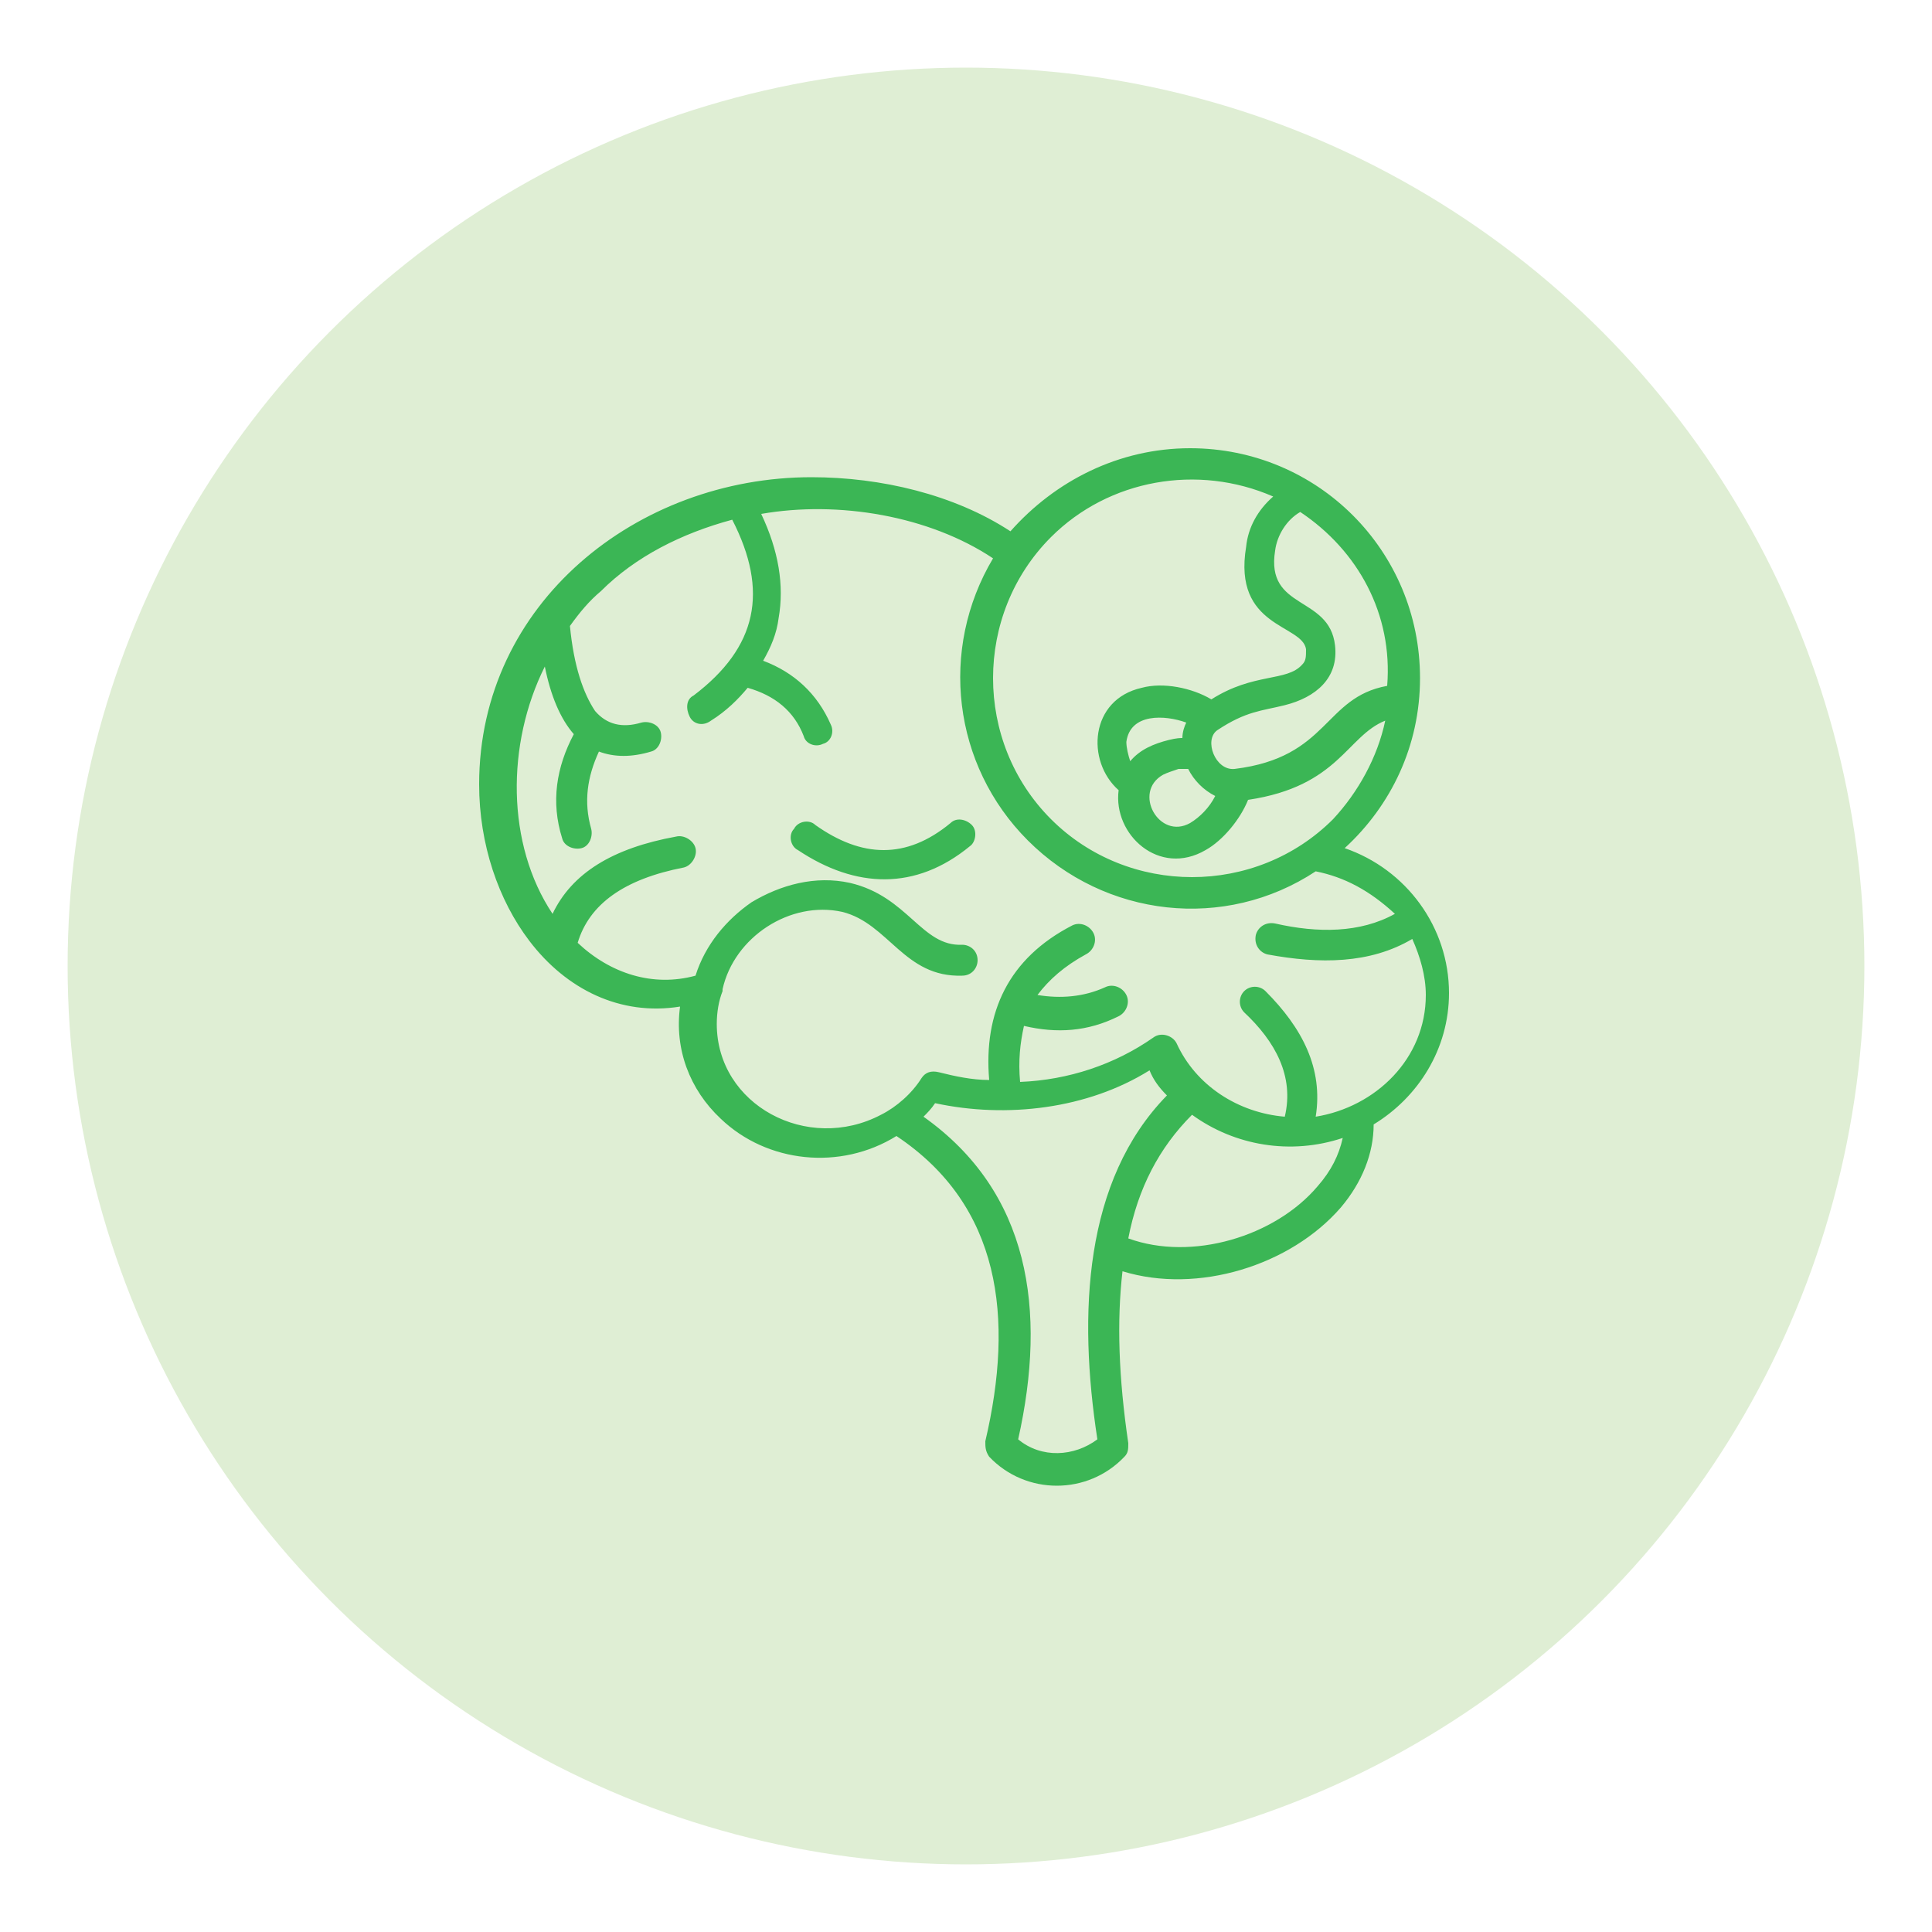
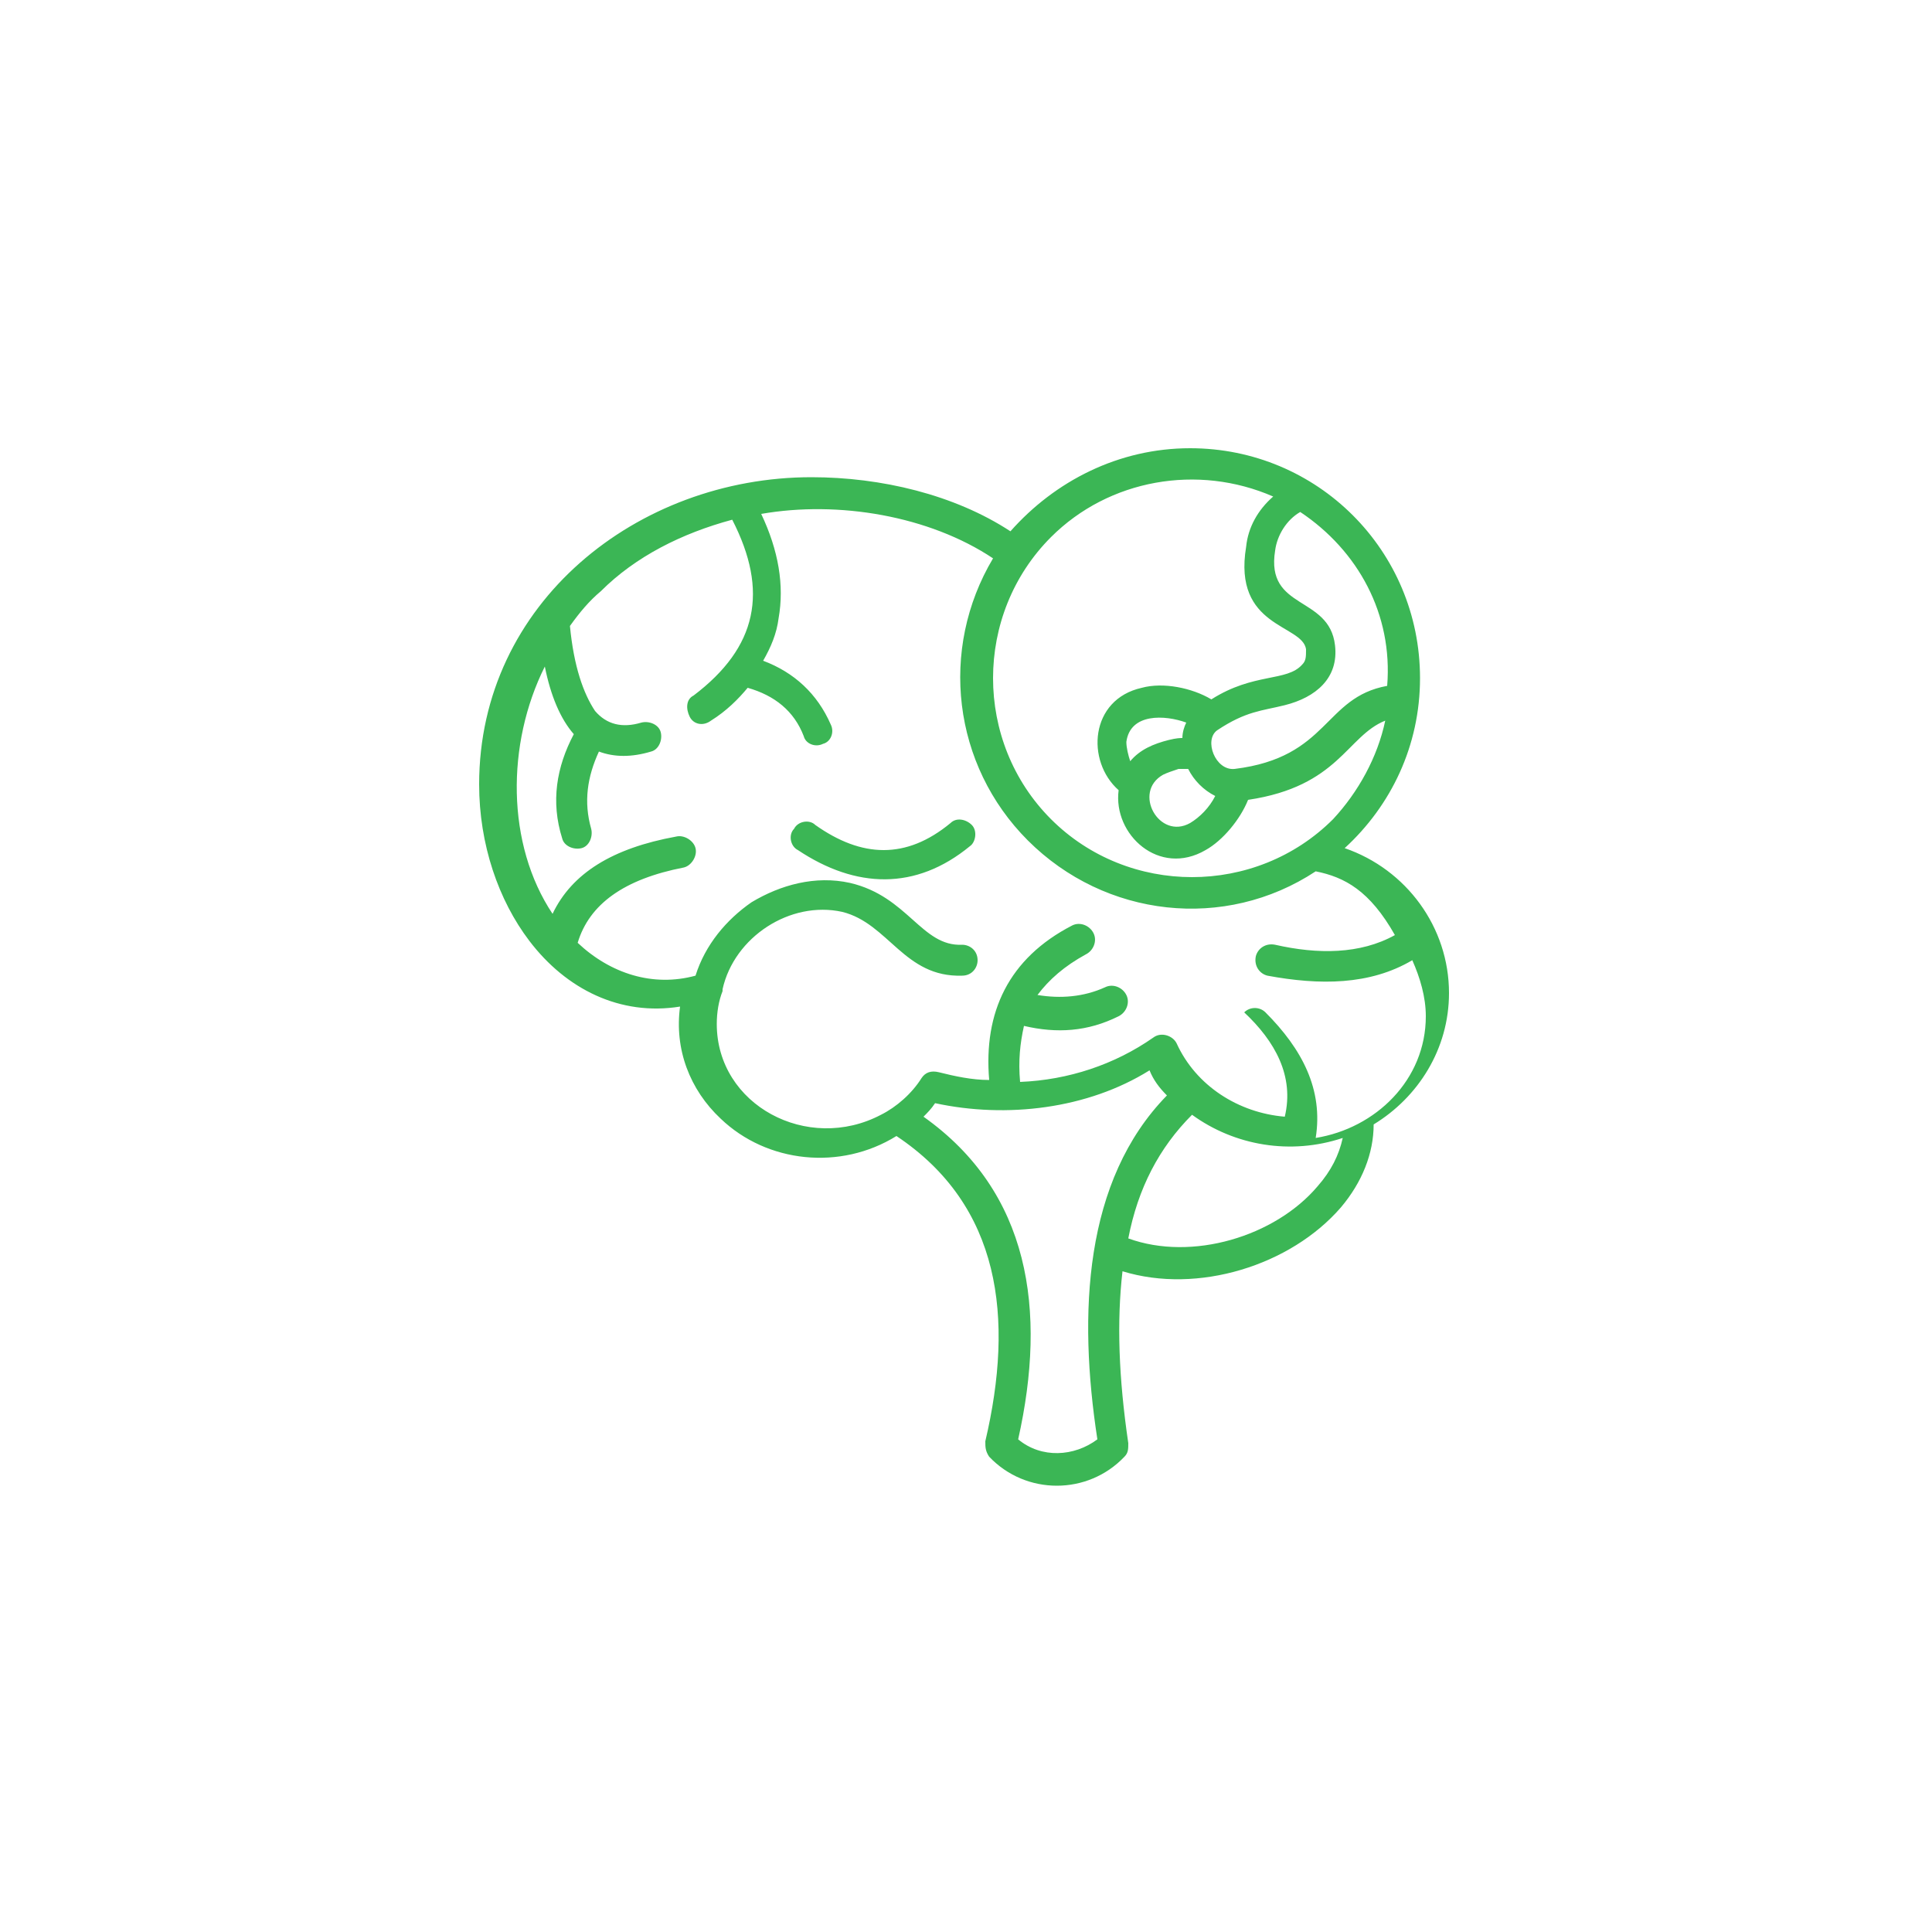
<svg xmlns="http://www.w3.org/2000/svg" id="Layer_1" x="0px" y="0px" viewBox="0 0 100 100" style="enable-background:new 0 0 100 100;" xml:space="preserve">
  <style type="text/css">	.st0{fill:#DFEED4;}	.st1{fill:#3BB655;}</style>
-   <circle class="st0" cx="50" cy="50" r="46.5" />
  <g>
-     <path class="st1" d="M71.7,37.3c-2,0.8-2.4,3.4-7.1,4.1c-0.4,1-1.3,2.1-2.2,2.6c-2.4,1.4-4.8-0.8-4.5-3.1c-1.7-1.5-1.5-4.7,1.2-5.3  c1.1-0.3,2.6,0,3.6,0.6c2.2-1.4,3.9-0.9,4.7-1.8c0.2-0.2,0.2-0.4,0.2-0.8c-0.2-1.3-3.8-1.1-3.1-5.3c0.1-1,0.6-1.9,1.4-2.6  c-3.9-1.7-8.5-0.9-11.5,2.1c-4,4-4,10.6,0,14.6s10.6,4,14.6,0C70.3,41,71.3,39.2,71.7,37.3z M62.9,41.2c-0.6-0.3-1.1-0.8-1.4-1.4  L61,39.8v0c-0.3,0.1-0.6,0.2-0.8,0.3c-1.6,0.9-0.2,3.4,1.4,2.5C62.1,42.3,62.6,41.8,62.9,41.2z M61.2,38.2c0-0.3,0.1-0.6,0.2-0.8  c-1.1-0.4-2.9-0.5-3.1,1c0,0.3,0.1,0.7,0.2,1c0.5-0.6,1.2-0.9,2-1.1l0,0C60.9,38.2,61.1,38.2,61.2,38.2L61.2,38.2z M67.3,26.5  c-0.7,0.4-1.2,1.2-1.3,2c-0.5,3.1,2.8,2.3,3.1,4.9c0.2,1.7-1,2.7-2.6,3.1c-1.2,0.3-2,0.3-3.5,1.3c-0.7,0.5-0.1,2.1,0.9,2  c4.9-0.6,4.6-3.7,7.9-4.3C72.1,31.8,70.3,28.5,67.3,26.5L67.3,26.5z M61.6,23.2c6.6,0,11.9,5.3,11.9,11.9c0,3.5-1.5,6.6-3.9,8.8  c3.2,1.1,5.4,4.1,5.4,7.5c0,2.9-1.6,5.4-3.9,6.8c0,1.5-0.6,3-1.7,4.3c-2.6,3-7.4,4.5-11.3,3.3c-0.3,2.6-0.2,5.5,0.3,8.9  c0,0.3,0,0.5-0.2,0.7c-1.9,2-5.1,2-7,0C51,75.1,51,74.9,51,74.6h0c1.5-6.4,0.8-12.2-4.6-15.8c-2.9,1.8-6.7,1.4-9.1-0.9  c-1.6-1.5-2.4-3.6-2.1-5.8c-3.1,0.5-5.9-0.9-7.8-3.4c-1.6-2.1-2.6-5-2.6-8.1c0-9.4,8.2-15.9,17.2-15.9c3.6,0,7.4,0.9,10.3,2.8  C54.6,24.9,57.9,23.2,61.6,23.2L61.6,23.2z M68.1,45.1c-4.7,3.1-10.9,2.4-14.9-1.6c-3.9-3.9-4.6-9.9-1.8-14.6c-3.3-2.2-8-3-12-2.3  c0.9,1.9,1.2,3.7,0.9,5.4c-0.1,0.8-0.4,1.5-0.8,2.2c1.6,0.6,2.8,1.7,3.5,3.3c0.2,0.4,0,0.9-0.4,1c-0.4,0.2-0.9,0-1-0.4  c-0.5-1.3-1.5-2.1-2.9-2.5c-0.5,0.6-1.1,1.2-1.9,1.7c-0.4,0.3-0.9,0.2-1.1-0.2s-0.2-0.9,0.2-1.1c3.3-2.5,3.9-5.4,2-9.1  c-2.6,0.7-5,1.9-6.8,3.7c-0.6,0.5-1.1,1.1-1.6,1.8c0.2,2.1,0.7,3.5,1.3,4.4c0.6,0.7,1.4,0.9,2.4,0.6c0.4-0.1,0.9,0.1,1,0.5  c0.1,0.4-0.1,0.9-0.5,1c-1,0.3-1.9,0.3-2.7,0c-0.6,1.3-0.8,2.6-0.4,4c0.1,0.4-0.1,0.9-0.5,1c-0.4,0.1-0.9-0.1-1-0.5  c-0.6-1.9-0.3-3.7,0.6-5.4c-0.7-0.8-1.2-2-1.5-3.5c-2,4-2,9.2,0.4,12.8c1-2.1,3.1-3.4,6.4-4c0.4-0.1,0.9,0.2,1,0.6  c0.1,0.4-0.2,0.9-0.6,1c-3.1,0.6-4.9,1.9-5.5,3.9c1.7,1.6,3.9,2.3,6.1,1.7c0.5-1.6,1.6-2.9,2.9-3.8c1.5-0.9,3.3-1.4,5.1-1  c3,0.7,3.7,3.3,5.8,3.2c0.4,0,0.8,0.3,0.8,0.8c0,0.4-0.3,0.8-0.8,0.8c-3,0.1-3.8-2.7-6.2-3.3c-2.7-0.6-5.6,1.3-6.2,4  c0,0,0,0.1,0,0.1c-0.2,0.5-0.3,1.1-0.3,1.7c0,4.2,4.7,6.7,8.5,4.7c0.8-0.4,1.6-1.1,2.1-1.9v0c0.2-0.3,0.5-0.4,0.9-0.3  c0.8,0.2,1.7,0.4,2.6,0.4c-0.3-3.5,1-6.3,4.3-8c0.4-0.2,0.9,0,1.1,0.4c0.2,0.4,0,0.9-0.4,1.1c-1.1,0.6-1.9,1.3-2.5,2.1  c1.2,0.2,2.4,0.1,3.5-0.4c0.4-0.2,0.9,0,1.1,0.4c0.2,0.4,0,0.9-0.4,1.1c-1.6,0.8-3.2,0.9-4.9,0.5c-0.2,0.9-0.3,1.8-0.2,2.9  c2.5-0.1,4.9-0.9,6.9-2.3l0,0c0.4-0.3,1-0.1,1.2,0.3c1,2.2,3.2,3.6,5.6,3.8c0.5-2.1-0.5-3.9-2.1-5.4c-0.3-0.3-0.3-0.8,0-1.1  c0.3-0.3,0.8-0.3,1.1,0c1.9,1.9,3,4,2.6,6.5c3.1-0.5,5.7-3,5.7-6.3c0-1-0.3-2-0.7-2.9c-2.2,1.3-4.8,1.3-7.5,0.8  c-0.4-0.1-0.7-0.5-0.6-1c0.1-0.4,0.5-0.7,1-0.6c2.2,0.5,4.4,0.5,6.2-0.5C70.9,46.1,69.6,45.4,68.1,45.1L68.1,45.1z M41.3,44  c-0.4-0.2-0.5-0.8-0.2-1.1c0.2-0.4,0.8-0.5,1.1-0.2c2.4,1.7,4.7,1.8,7-0.1c0.3-0.3,0.8-0.2,1.1,0.1c0.3,0.3,0.2,0.9-0.1,1.1  C47.4,46.1,44.3,46,41.3,44z M58.4,64.1c3.3,1.2,7.6-0.1,9.8-2.7c0.7-0.8,1.1-1.6,1.3-2.5c-2.7,0.9-5.6,0.4-7.8-1.2  C60,59.4,58.9,61.5,58.4,64.1L58.4,64.1z M47.8,57.8c5.5,3.9,6.4,10,4.9,16.7c1.2,1,2.9,0.9,4.1,0c-1-6.5-0.7-13.4,3.6-17.8  c-0.4-0.4-0.7-0.8-0.9-1.3c-3.2,2-7.4,2.5-11.1,1.7C48.2,57.4,48,57.6,47.8,57.8L47.8,57.8z" />
+     <path class="st1" d="M71.7,37.3c-2,0.8-2.4,3.4-7.1,4.1c-0.4,1-1.3,2.1-2.2,2.6c-2.4,1.4-4.8-0.8-4.5-3.1c-1.7-1.5-1.5-4.7,1.2-5.3  c1.1-0.3,2.6,0,3.6,0.6c2.2-1.4,3.9-0.9,4.7-1.8c0.2-0.2,0.2-0.4,0.2-0.8c-0.2-1.3-3.8-1.1-3.1-5.3c0.1-1,0.6-1.9,1.4-2.6  c-3.9-1.7-8.5-0.9-11.5,2.1c-4,4-4,10.6,0,14.6s10.6,4,14.6,0C70.3,41,71.3,39.2,71.7,37.3z M62.9,41.2c-0.6-0.3-1.1-0.8-1.4-1.4  L61,39.8v0c-0.3,0.1-0.6,0.2-0.8,0.3c-1.6,0.9-0.2,3.4,1.4,2.5C62.1,42.3,62.6,41.8,62.9,41.2z M61.2,38.2c0-0.3,0.1-0.6,0.2-0.8  c-1.1-0.4-2.9-0.5-3.1,1c0,0.3,0.1,0.7,0.2,1c0.5-0.6,1.2-0.9,2-1.1l0,0C60.9,38.2,61.1,38.2,61.2,38.2L61.2,38.2z M67.3,26.5  c-0.7,0.4-1.2,1.2-1.3,2c-0.5,3.1,2.8,2.3,3.1,4.9c0.2,1.7-1,2.7-2.6,3.1c-1.2,0.3-2,0.3-3.5,1.3c-0.7,0.5-0.1,2.1,0.9,2  c4.9-0.6,4.6-3.7,7.9-4.3C72.1,31.8,70.3,28.5,67.3,26.5L67.3,26.5z M61.6,23.2c6.6,0,11.9,5.3,11.9,11.9c0,3.5-1.5,6.6-3.9,8.8  c3.2,1.1,5.4,4.1,5.4,7.5c0,2.9-1.6,5.4-3.9,6.8c0,1.5-0.6,3-1.7,4.3c-2.6,3-7.4,4.5-11.3,3.3c-0.3,2.6-0.2,5.5,0.3,8.9  c0,0.3,0,0.5-0.2,0.7c-1.9,2-5.1,2-7,0C51,75.1,51,74.9,51,74.6h0c1.5-6.4,0.8-12.2-4.6-15.8c-2.9,1.8-6.7,1.4-9.1-0.9  c-1.6-1.5-2.4-3.6-2.1-5.8c-3.1,0.5-5.9-0.9-7.8-3.4c-1.6-2.1-2.6-5-2.6-8.1c0-9.4,8.2-15.9,17.2-15.9c3.6,0,7.4,0.9,10.3,2.8  C54.6,24.9,57.9,23.2,61.6,23.2L61.6,23.2z M68.1,45.1c-4.7,3.1-10.9,2.4-14.9-1.6c-3.9-3.9-4.6-9.9-1.8-14.6c-3.3-2.2-8-3-12-2.3  c0.9,1.9,1.2,3.7,0.9,5.4c-0.1,0.8-0.4,1.5-0.8,2.2c1.6,0.6,2.8,1.7,3.5,3.3c0.2,0.4,0,0.9-0.4,1c-0.4,0.2-0.9,0-1-0.4  c-0.5-1.3-1.5-2.1-2.9-2.5c-0.5,0.6-1.1,1.2-1.9,1.7c-0.4,0.3-0.9,0.2-1.1-0.2s-0.2-0.9,0.2-1.1c3.3-2.5,3.9-5.4,2-9.1  c-2.6,0.7-5,1.9-6.8,3.7c-0.6,0.5-1.1,1.1-1.6,1.8c0.2,2.1,0.7,3.5,1.3,4.4c0.6,0.7,1.4,0.9,2.4,0.6c0.4-0.1,0.9,0.1,1,0.5  c0.1,0.4-0.1,0.9-0.5,1c-1,0.3-1.9,0.3-2.7,0c-0.6,1.3-0.8,2.6-0.4,4c0.1,0.4-0.1,0.9-0.5,1c-0.4,0.1-0.9-0.1-1-0.5  c-0.6-1.9-0.3-3.7,0.6-5.4c-0.7-0.8-1.2-2-1.5-3.5c-2,4-2,9.2,0.4,12.8c1-2.1,3.1-3.4,6.4-4c0.4-0.1,0.9,0.2,1,0.6  c0.1,0.4-0.2,0.9-0.6,1c-3.1,0.6-4.9,1.9-5.5,3.9c1.7,1.6,3.9,2.3,6.1,1.7c0.5-1.6,1.6-2.9,2.9-3.8c1.5-0.9,3.3-1.4,5.1-1  c3,0.7,3.7,3.3,5.8,3.2c0.4,0,0.8,0.3,0.8,0.8c0,0.4-0.3,0.8-0.8,0.8c-3,0.1-3.8-2.7-6.2-3.3c-2.7-0.6-5.6,1.3-6.2,4  c0,0,0,0.1,0,0.1c-0.2,0.5-0.3,1.1-0.3,1.7c0,4.2,4.7,6.7,8.5,4.7c0.8-0.4,1.6-1.1,2.1-1.9v0c0.2-0.3,0.5-0.4,0.9-0.3  c0.8,0.2,1.7,0.4,2.6,0.4c-0.3-3.5,1-6.3,4.3-8c0.4-0.2,0.9,0,1.1,0.4c0.2,0.4,0,0.9-0.4,1.1c-1.1,0.6-1.9,1.3-2.5,2.1  c1.2,0.2,2.4,0.1,3.5-0.4c0.4-0.2,0.9,0,1.1,0.4c0.2,0.4,0,0.9-0.4,1.1c-1.6,0.8-3.2,0.9-4.9,0.5c-0.2,0.9-0.3,1.8-0.2,2.9  c2.5-0.1,4.9-0.9,6.9-2.3l0,0c0.4-0.3,1-0.1,1.2,0.3c1,2.2,3.2,3.6,5.6,3.8c0.5-2.1-0.5-3.9-2.1-5.4c0.3-0.3,0.8-0.3,1.1,0c1.9,1.9,3,4,2.6,6.5c3.1-0.5,5.7-3,5.7-6.3c0-1-0.3-2-0.7-2.9c-2.2,1.3-4.8,1.3-7.5,0.8  c-0.4-0.1-0.7-0.5-0.6-1c0.1-0.4,0.5-0.7,1-0.6c2.2,0.5,4.4,0.5,6.2-0.5C70.9,46.1,69.6,45.4,68.1,45.1L68.1,45.1z M41.3,44  c-0.4-0.2-0.5-0.8-0.2-1.1c0.2-0.4,0.8-0.5,1.1-0.2c2.4,1.7,4.7,1.8,7-0.1c0.3-0.3,0.8-0.2,1.1,0.1c0.3,0.3,0.2,0.9-0.1,1.1  C47.4,46.1,44.3,46,41.3,44z M58.4,64.1c3.3,1.2,7.6-0.1,9.8-2.7c0.7-0.8,1.1-1.6,1.3-2.5c-2.7,0.9-5.6,0.4-7.8-1.2  C60,59.4,58.9,61.5,58.4,64.1L58.4,64.1z M47.8,57.8c5.5,3.9,6.4,10,4.9,16.7c1.2,1,2.9,0.9,4.1,0c-1-6.5-0.7-13.4,3.6-17.8  c-0.4-0.4-0.7-0.8-0.9-1.3c-3.2,2-7.4,2.5-11.1,1.7C48.2,57.4,48,57.6,47.8,57.8L47.8,57.8z" />
  </g>
</svg>